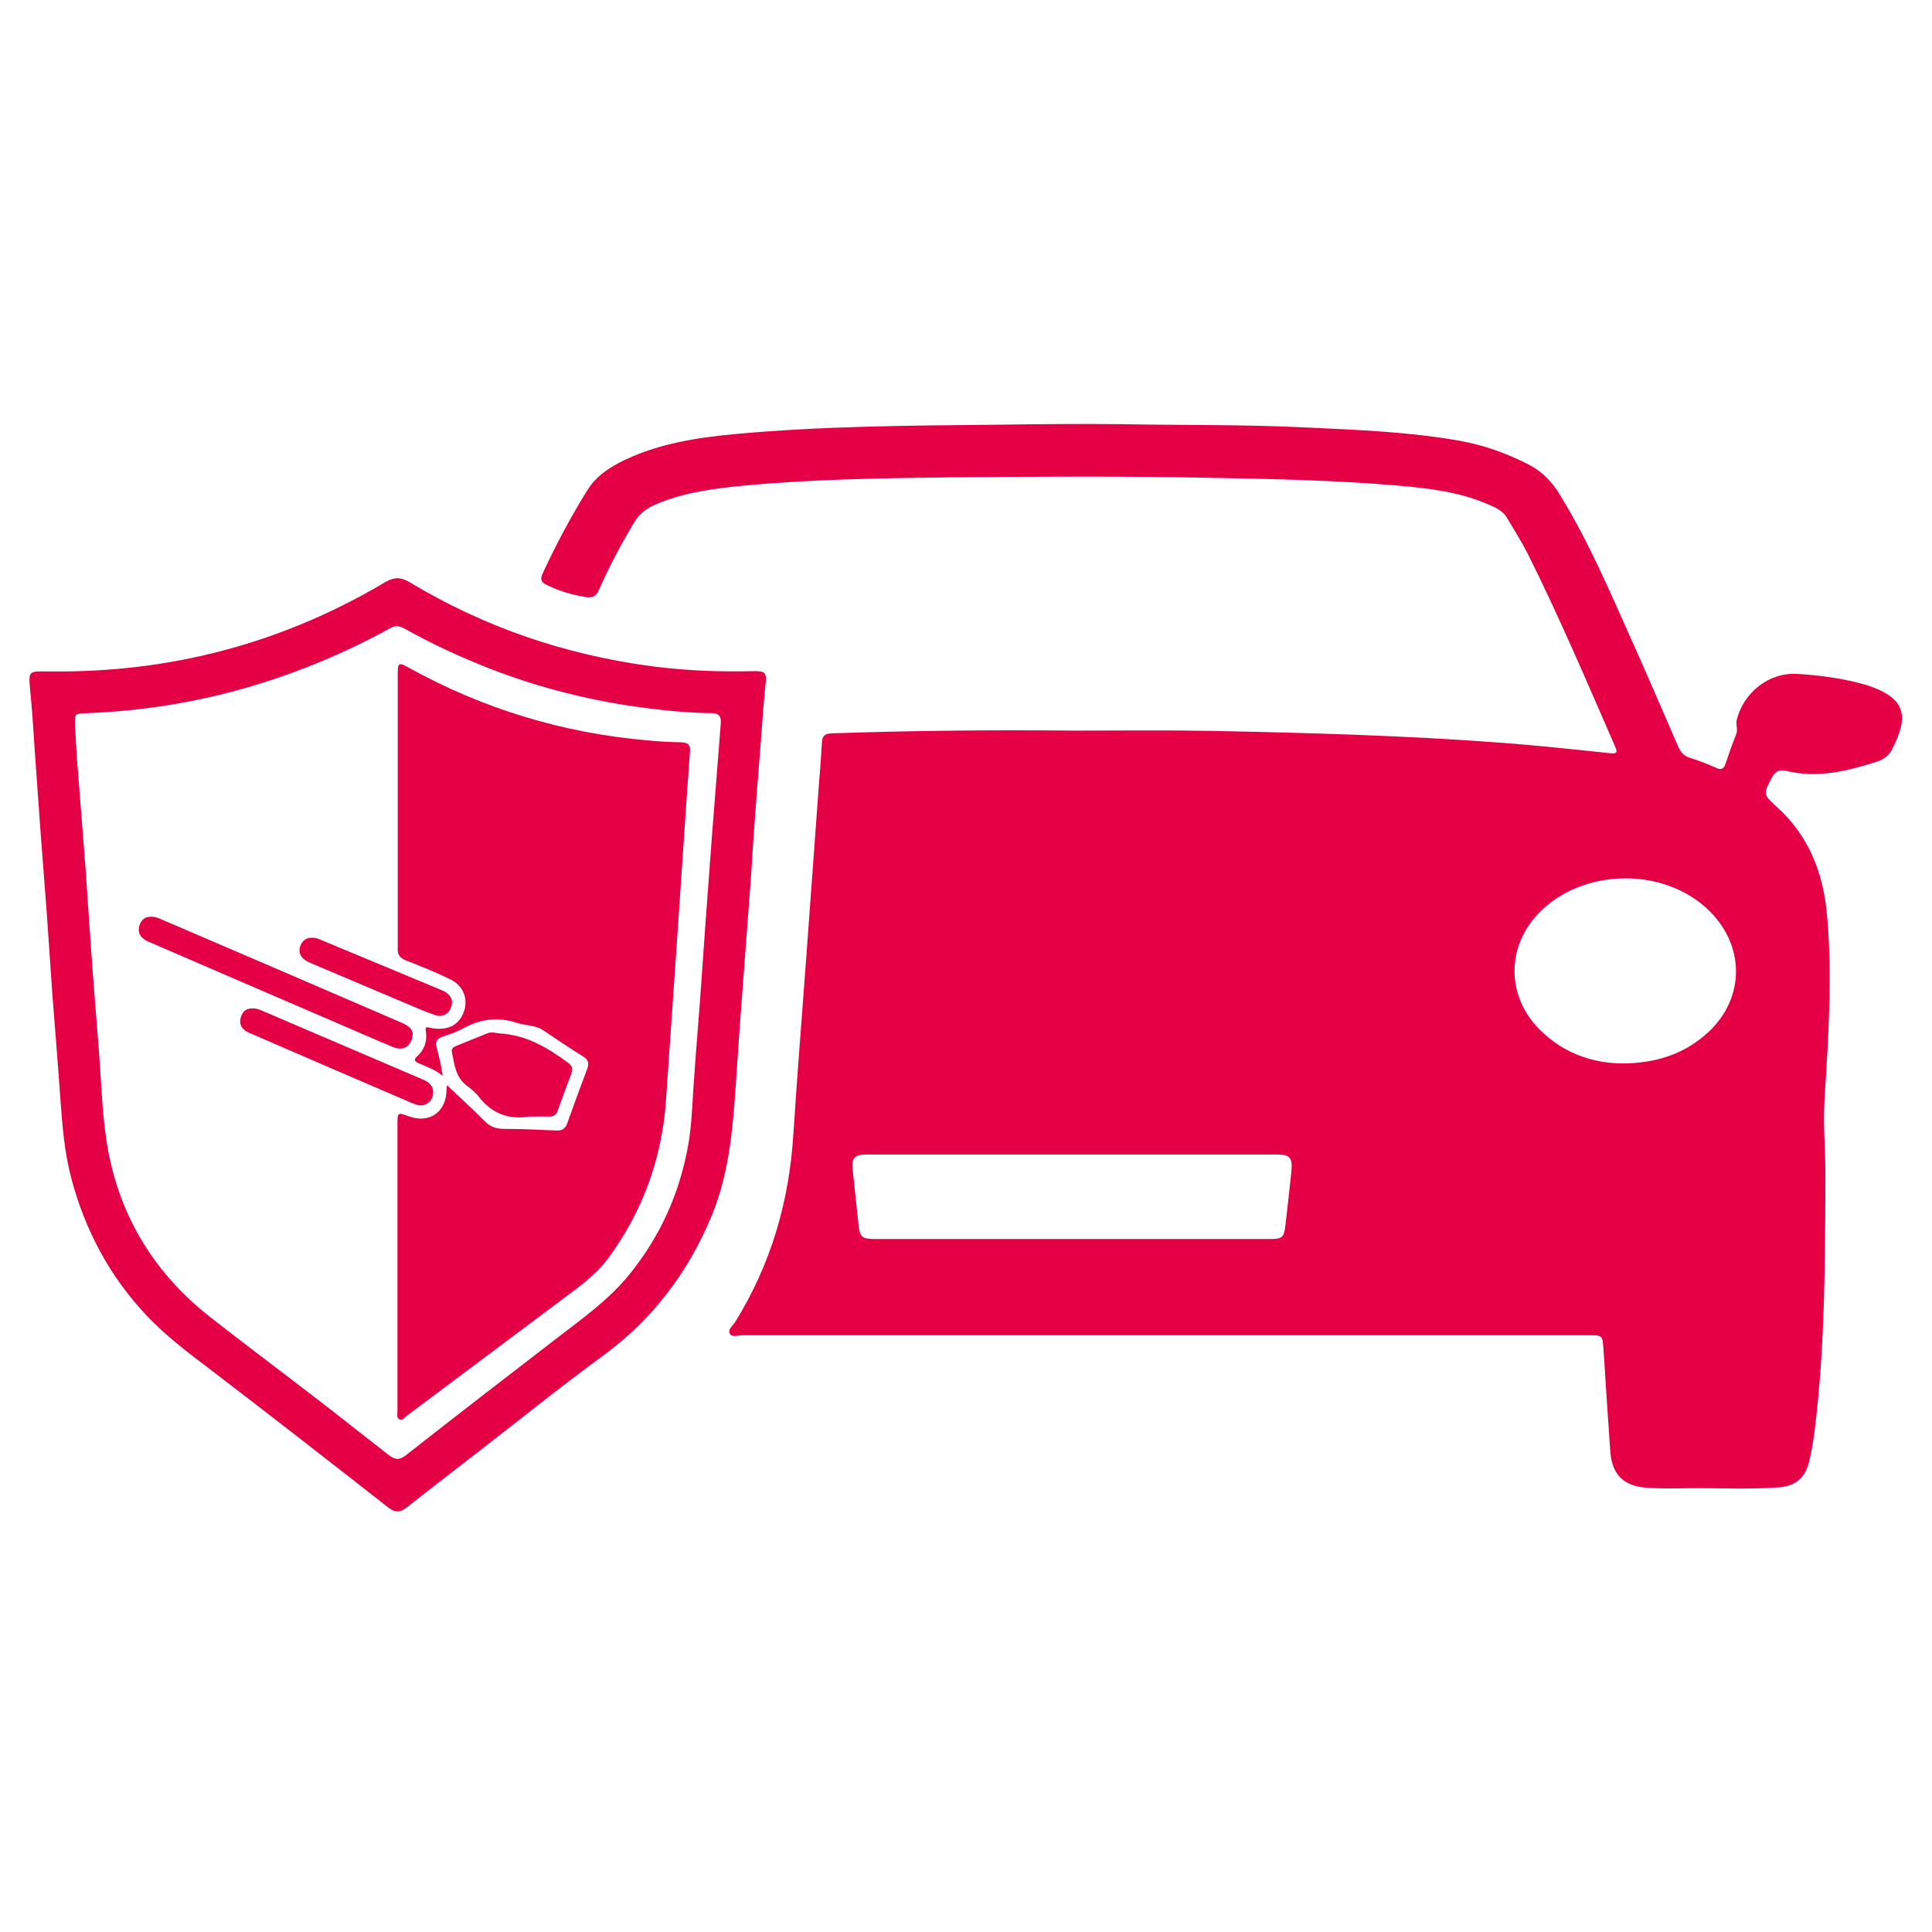
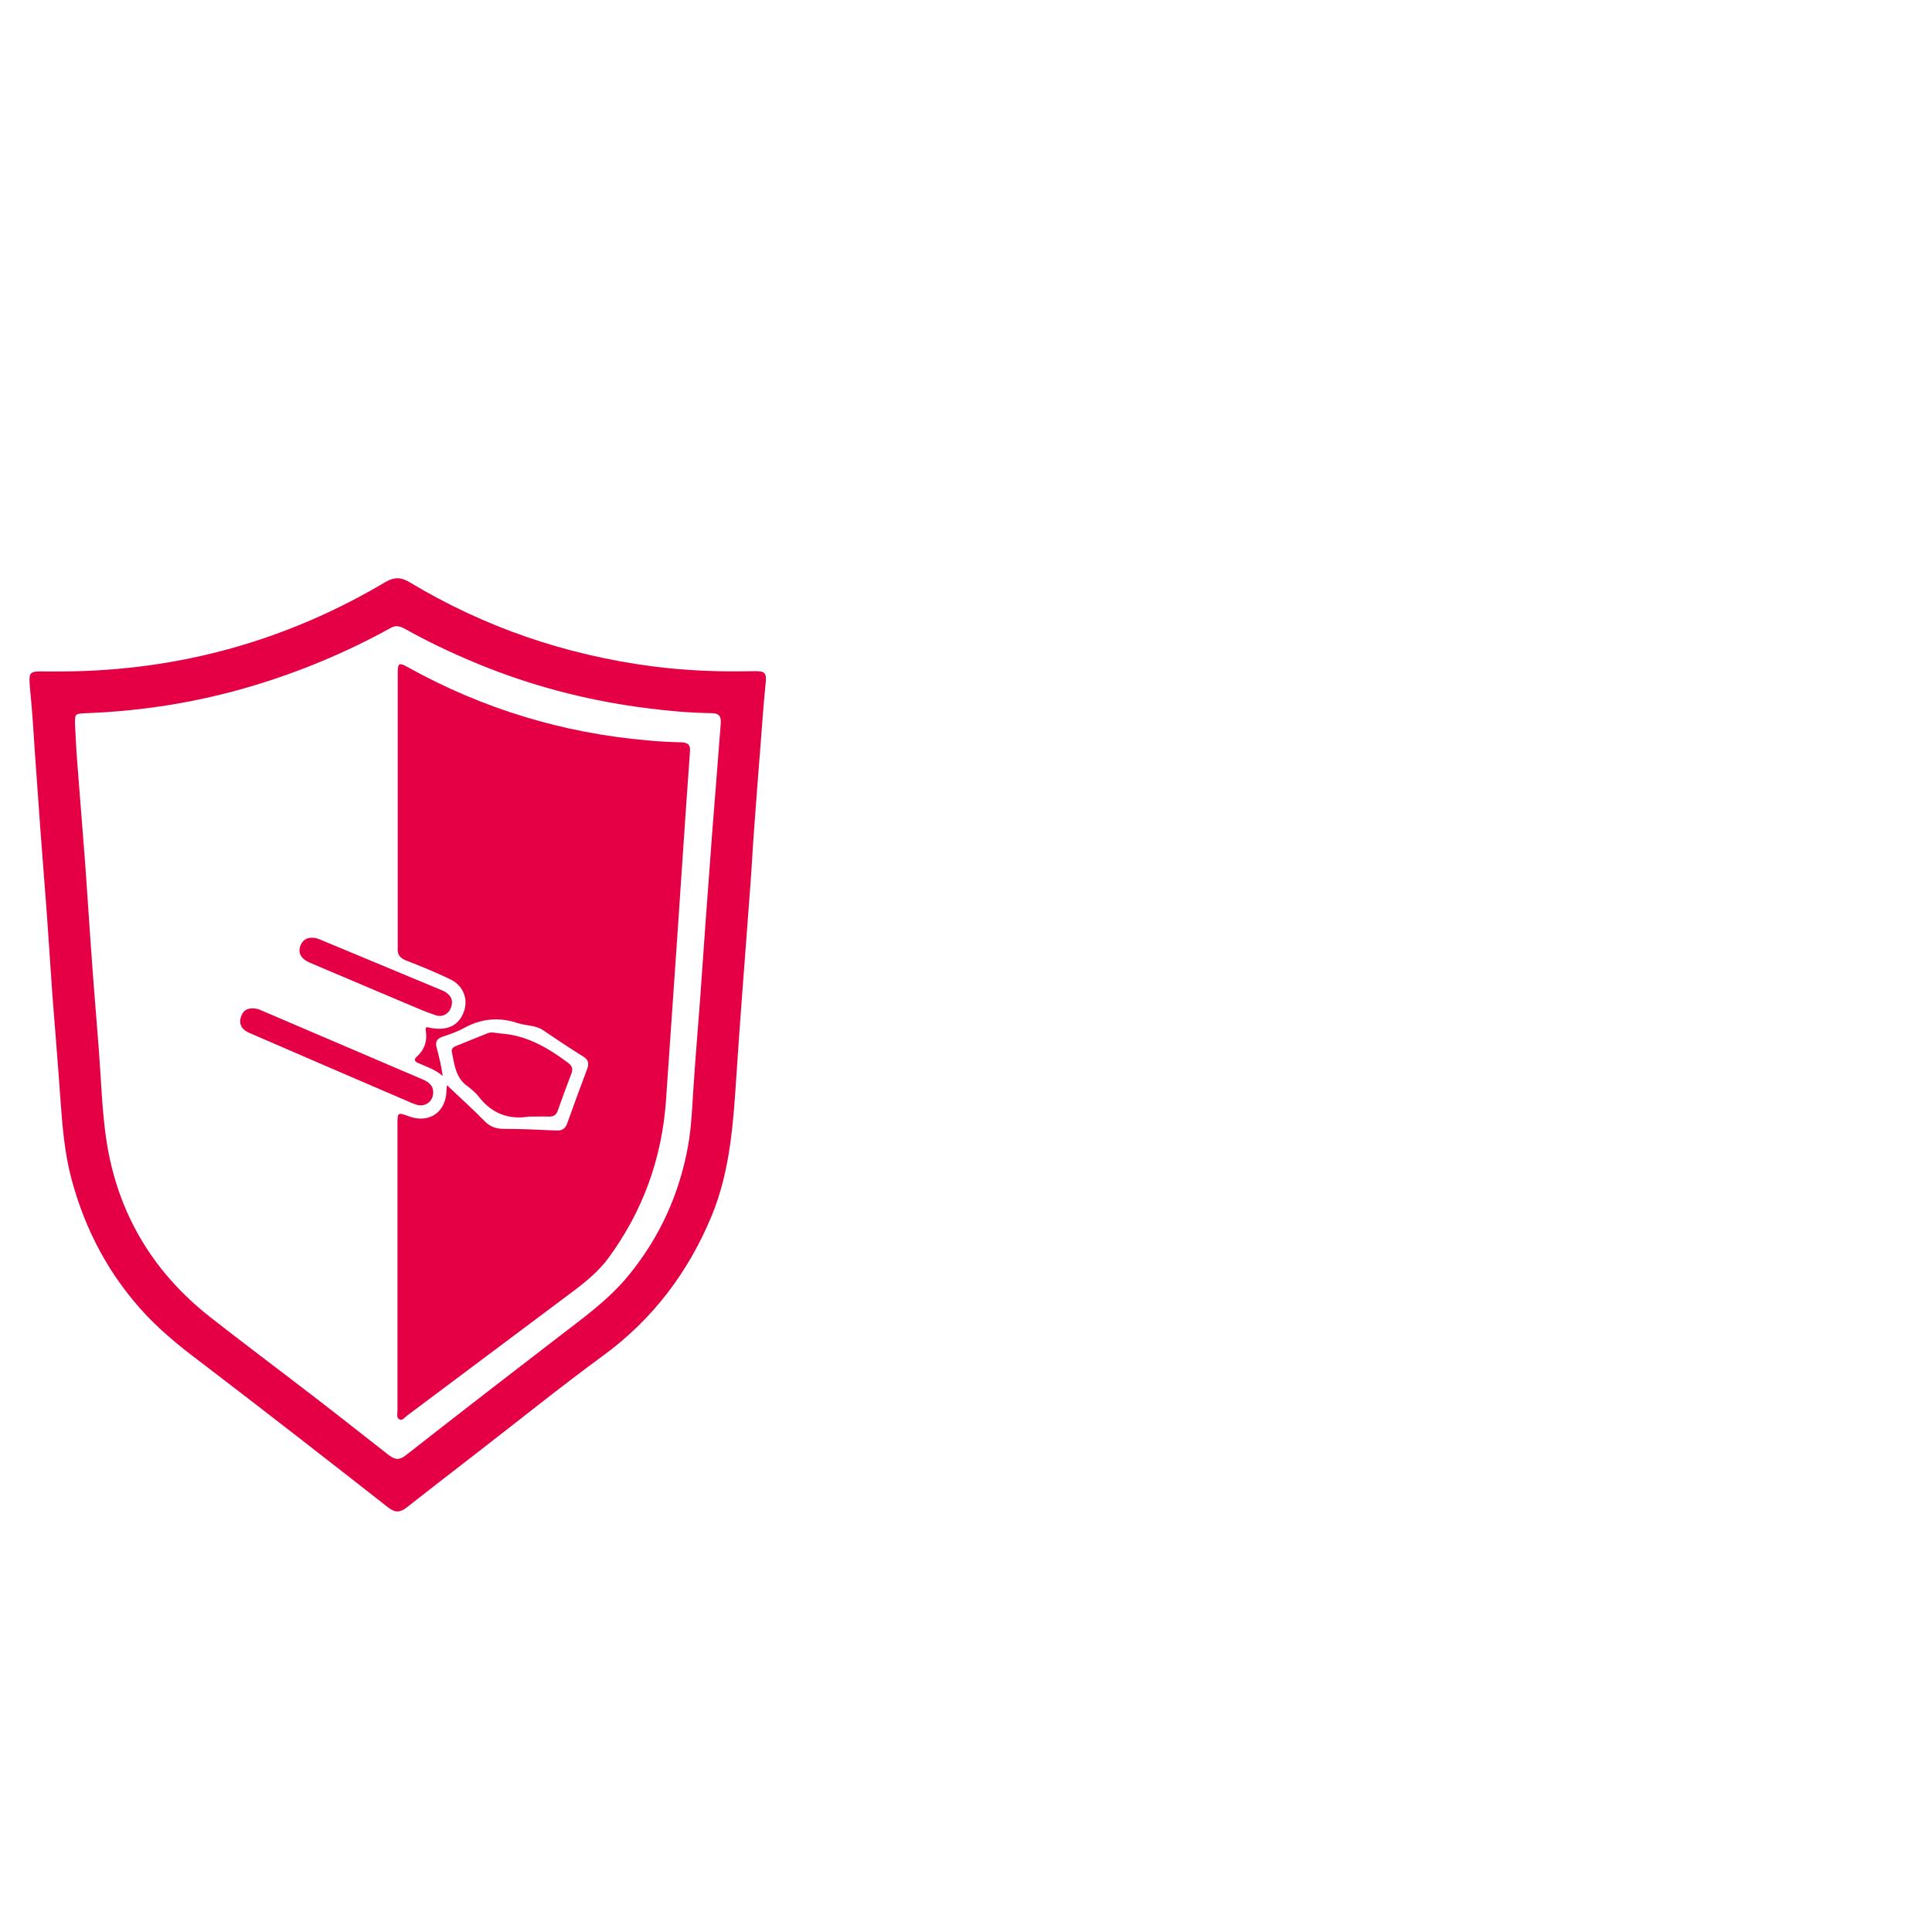
<svg xmlns="http://www.w3.org/2000/svg" version="1.1" id="Ebene_2" x="0px" y="0px" viewBox="0 0 708.7 708.7" style="enable-background:new 0 0 708.7 708.7;" xml:space="preserve">
  <style type="text/css">
	.st0{fill:#E50046;}
</style>
  <g>
-     <path class="st0" d="M200.4,214.5c4.6,2.3,9.4,3.7,14.4,4.5c2.5,0.4,3.9-0.2,4.9-2.6c3.7-8.4,8-16.5,12.7-24.4c2-3.4,4.6-5.5,8.2-7   c10.5-4.5,21.5-5.8,32.6-6.9c24.9-2.3,49.8-2.7,74.8-3c32.5-0.3,65.1-0.5,97.6,0.2c22.3,0.4,44.6,0.9,66.9,2.8   c11.5,1,22.9,2.3,33.6,7c2.5,1.1,5.1,2.2,6.6,4.7c2.6,4.4,5.3,8.6,7.6,13.1c11.6,23.2,21.7,47,32.1,70.8c0.9,2.1,1,2.9-1.8,2.6   c-13.1-1.4-26.2-2.8-39.3-3.8c-35.7-2.7-71.5-3.7-107.3-4.4c-16.7-0.3-33.5-0.1-50.3-0.1c-29.5-0.3-59,0-88.5,1   c-2.5,0.1-3.6,0.8-3.7,3.4c-0.4,7.4-1.1,14.7-1.6,22.1c-1.4,18.7-2.7,37.4-4.1,56.1c-1.6,22-3.4,43.9-4.8,65.9   c-1.6,24.6-8.3,47.4-21.3,68.4c-0.9,1.4-2.8,2.8-2,4.3c0.8,1.5,3.1,0.6,4.7,0.6c103.5,0,206.9,0,310.4,0c5.1,0,5,0,5.4,5.2   c0.8,12.5,1.6,25,2.5,37.5c0.6,8.2,4.7,12.5,12.9,13.2c5.4,0.4,10.9,0.3,16.4,0.2c10.8-0.1,21.7,0.5,32.5-0.3   c6.3-0.5,9.8-3.6,11.2-9.7c0.9-3.8,1.5-7.7,2-11.5c3.8-31,3.8-62.2,3.9-93.4c0-9.4-0.9-18.7-0.3-28.1c1.4-22.4,2.9-44.8,0.9-67.2   c-1.4-15.5-6.6-29-18.4-39.7c-5.2-4.7-5-4.7-1.8-10.8c1.3-2.4,2.8-3,5.4-2.4c11.4,2.8,22.3,0,33.1-3.4c2.2-0.7,4.3-2.1,5.4-4.2   c6.2-12,5.7-18.8-8.3-23.6c-0.3-0.1-0.6-0.2-0.9-0.3c-8.3-2.4-16.9-3.6-25.5-4.1c-10.3-0.6-19.6,6.8-22.1,16.8   c-0.5,1.8,0.5,3.5-0.2,5.3c-1.5,3.6-2.7,7.3-4,11c-0.6,1.8-1.6,2.2-3.3,1.4c-3.2-1.4-6.4-2.7-9.7-3.7c-2.1-0.7-3.3-1.9-4.2-3.9   c-5.8-13.3-11.5-26.7-17.5-40c-8-17.9-15.7-35.9-26-52.6c-2.8-4.6-6.3-8.4-11.1-10.9c-8.1-4.2-16.6-7.3-25.6-8.9   c-18.6-3.3-37.5-4-56.3-4.9c-22.6-1.1-45.3-0.8-67.9-1.2c-15.4-0.2-30.8,0-46.1,0.2c-31.8,0.3-63.6,0.5-95.3,3.4   c-14,1.3-27.8,3.4-40.7,9.5c-5.4,2.6-10.3,5.7-13.6,10.9c-6.2,9.9-11.7,20.3-16.6,30.9C198.1,212.5,198.5,213.5,200.4,214.5z    M473.7,429.8c-0.7,6.6-1.4,13.2-2.2,19.8c-0.5,4.4-1.2,4.9-5.7,4.9c-27.5,0-55,0-82.5,0c-20.8,0-41.5,0-62.3,0   c-4.9,0-5.6-0.7-6.1-5.5c-0.7-6.6-1.4-13.2-2.1-19.8c-0.5-4.4,0.6-5.7,5.1-5.7c23.6,0,47.2,0,70.8,0c1.5,0,2.9,0,4.4,0   c24.9,0,49.7,0,74.6,0C473.2,423.4,474.2,424.5,473.7,429.8z M627.2,334.3c13.5,13.5,12.7,33.3-2,45.6c-8.3,7-18.1,10.1-30,10.2   c-11-0.1-21.7-3.7-30.4-12.4c-12.3-12.3-12.3-30.6-0.1-43C581,318.2,610.9,318,627.2,334.3z" />
    <path class="st0" d="M12.8,276.1c0.7,9.3,1.3,18.7,2,28c0.8,10.5,1.6,21,2.4,31.4c0.7,9.7,1.3,19.5,2,29.2c1,13,2.1,26,3,39   c0.7,9.7,1.5,19.3,4,28.7c5.1,19.1,14.1,35.9,27.7,50.3c6.6,6.9,14,12.7,21.6,18.4c22.4,17.1,44.6,34.4,66.8,51.8   c2.8,2.2,4.6,1.9,7.1-0.1c8.5-6.7,17.1-13.3,25.6-19.9c15.4-11.9,30.5-24.1,46.2-35.6c18.2-13.3,31.3-30.6,39.9-51.4   c6.9-16.8,7.9-34.5,9.1-52.3c0.6-9.4,1.3-18.9,2-28.3c1-13.7,2.1-27.4,3.1-41.2c0.5-6.5,0.8-13,1.3-19.5   c0.8-10.9,1.6-21.8,2.5-32.7c0.5-6.9,1-13.8,1.7-20.7c0.5-4.5,0-5.1-4.6-5c-12.4,0.3-24.8-0.2-37.1-1.8   c-31.7-4.2-61.4-14.3-88.8-30.8c-3.2-1.9-5.6-2-8.9-0.1C105.2,235,66,245.9,23.9,246.3c-2.4,0-4.8,0-7.3,0c-6-0.1-6.1,0.1-5.6,6.2   C11.8,260.4,12.3,268.2,12.8,276.1z M32,261.6c20.4-0.8,40.4-4,60-9.8c17.9-5.3,35.1-12.5,51.4-21.5c1.8-1,3.4-0.6,5,0.3   c10,5.6,20.4,10.4,31.1,14.6c18.7,7.3,38.1,12.1,58,14.6c7.8,1,15.7,1.7,23.6,1.8c2.7,0,3.5,1.3,3.3,3.7c-0.5,6-0.9,11.9-1.4,17.9   c-0.6,7.6-1.2,15.3-1.8,22.9c-0.8,10.8-1.6,21.6-2.4,32.4c-0.7,9.4-1.3,18.9-2,28.3c-0.8,10.6-1.7,21.2-2.4,31.8   c-0.5,7.2-0.7,14.5-2,21.7c-3.2,17.7-10.3,33.4-21.7,47.4c-7.5,9.2-17,15.9-26.2,23c-18.6,14.3-37.1,28.6-55.6,43.1   c-2.6,2.1-4.3,1.5-6.5-0.2c-11.5-9-23-18.1-34.6-26.9c-10.2-7.8-20.4-15.5-30.5-23.4c-21.5-16.8-34.5-38.8-38.4-65.9   c-1.5-10.5-1.8-21.1-2.6-31.7c-1-13-2.1-26-3-39c-0.7-9.7-1.3-19.5-2-29.2c-1-13.2-2.1-26.4-3.1-39.6c-0.3-3.9-0.4-7.8-0.7-12.5   C27.5,261.7,27.5,261.8,32,261.6z" />
    <path class="st0" d="M148.9,352.3c5.4,2.1,10.8,4.3,16,6.8c5.3,2.4,7.2,7.9,4.9,12.9c-2,4.4-6,6.1-11.7,5.1c-1-0.2-2.3-0.9-1.9,1.1   c0.6,3.7-0.5,6.9-3.3,9.4c-1.2,1.1-0.8,1.7,0.4,2.3c3.1,1.4,6.4,2.4,9.1,4.8c-0.5-3.6-1.3-7-2.2-10.3c-0.6-2.1-0.1-3.3,2.1-4.1   c2.7-0.9,5.4-1.8,7.9-3.2c6.4-3.5,12.9-4.1,19.7-1.8c3.1,1,6.5,0.7,9.3,2.6c4.9,3.3,9.8,6.6,14.8,9.7c1.9,1.2,2.1,2.5,1.4,4.5   c-2.5,6.6-4.9,13.2-7.3,19.9c-0.7,2-1.9,2.8-4,2.7c-6.4-0.3-12.8-0.6-19.3-0.6c-3,0-5.2-0.9-7.2-3c-4.3-4.4-8.9-8.5-13.6-13   c-0.1,0.7-0.2,1-0.2,1.3c0.1,8.5-6.3,13-14.1,10c-3.7-1.4-3.9-1.3-3.9,2.7c0,35.2,0,70.4,0,105.5c0,1-0.4,2.4,0.6,3   c1.2,0.7,2.1-0.7,2.9-1.3c20.6-15.4,41.1-30.8,61.7-46.2c4.5-3.4,8.7-7,12.1-11.5c12.7-17.3,19.7-36.6,21.2-57.9   c1.3-19.3,2.7-38.7,4-58c1.6-23.3,3.1-46.6,4.8-70c0.2-2.6-0.8-3.3-3.2-3.4c-4.1-0.1-8.2-0.3-12.3-0.7   c-31.2-2.7-60.5-11.6-87.9-26.8c-3.3-1.9-3.8-1.6-3.8,2.1c0,33.6,0,67.2,0,100.8C145.7,350,146.6,351.4,148.9,352.3z" />
-     <path class="st0" d="M53.4,344.9c0.8,0.5,1.7,0.8,2.6,1.2c22.6,9.8,45.2,19.5,67.9,29.3c6.8,2.9,13.5,5.9,20.3,8.7   c3.7,1.5,6.8-0.1,7.2-4.7c0.1-1.7-1.6-3.2-4-4.2c-29.2-12.6-58.4-25.2-87.6-37.7c-1-0.4-1.9-0.9-3-1.1c-2.6-0.5-4.7,0.3-5.6,2.9   C50.4,341.7,51.2,343.6,53.4,344.9z" />
    <path class="st0" d="M171.3,398.3c1.6,1.2,3.2,2.5,4.4,4.1c4.7,6,10.8,8.4,18.3,7.2c2.4,0,4.8-0.1,7.3,0c1.7,0,2.7-0.5,3.3-2.2   c1.6-4.6,3.3-9.1,5-13.6c0.7-1.8,0.2-2.9-1.3-4c-7.4-5.5-15.2-10.1-24.8-10.7c-1.6-0.1-3.1-0.7-4.6-0.1c-3.8,1.5-7.6,3.1-11.4,4.6   c-1.2,0.5-2.1,1-1.7,2.5C166.7,390.5,167.1,395.2,171.3,398.3z" />
    <path class="st0" d="M153,405.3c3.1,0.8,5.8-1.3,5.9-4.4c0.1-2.8-1.8-4.1-4-5c-19.7-8.4-39.3-16.8-58.9-25.2   c-0.7-0.3-1.4-0.6-2.1-0.7c-2.5-0.4-4.5,0.2-5.4,2.7c-0.9,2.3-0.3,4.4,2,5.7c0.8,0.5,1.7,0.8,2.6,1.2c18.5,8,36.9,16,55.4,23.9   C149.8,404.1,151.4,404.8,153,405.3z" />
    <path class="st0" d="M111.8,352.1c1,0.7,2.2,1.2,3.4,1.7c11.3,4.8,22.7,9.6,34,14.4c3.5,1.5,7,3,10.6,4.2c3.1,1.1,6-1.3,6-4.9   c-0.1-1.9-1.5-3.3-3.6-4.2c-15-6.2-29.9-12.5-44.9-18.7c-0.8-0.3-1.6-0.6-2.4-0.6c-2.2-0.2-3.9,0.8-4.7,2.9   C109.4,348.9,110,350.8,111.8,352.1z" />
  </g>
</svg>